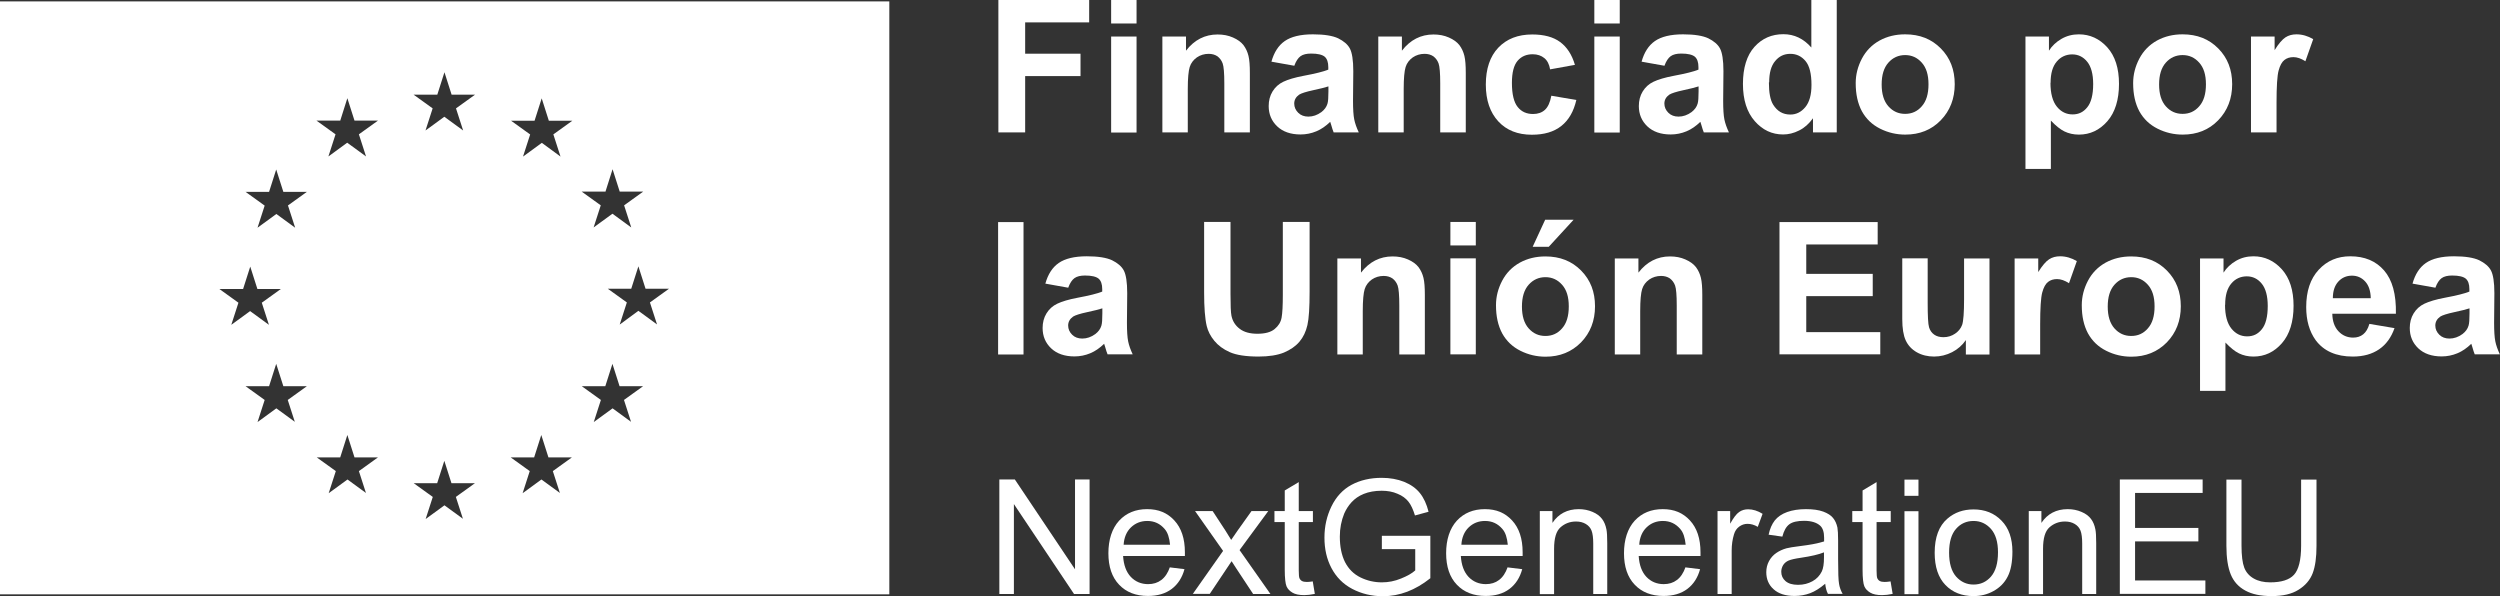
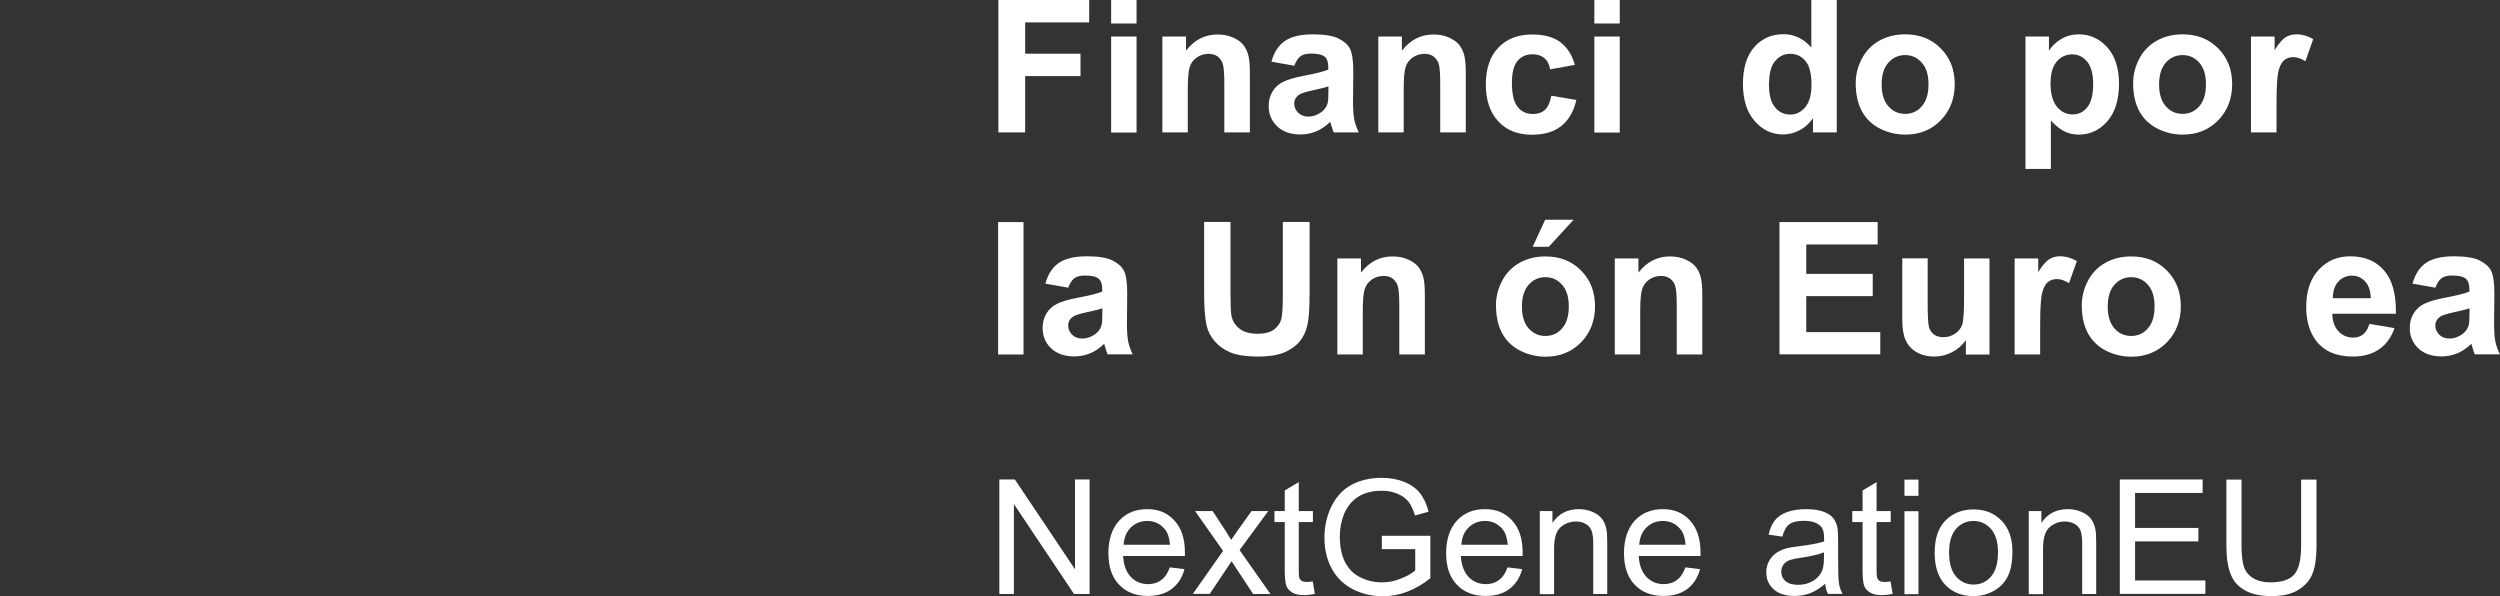
<svg xmlns="http://www.w3.org/2000/svg" id="Layer_2" viewBox="0 0 182.02 43.4">
  <rect x="0" y="0" width="182.02" height="43.4" fill="#333333" stroke="none" />
  <defs>
    <style>.cls-1{fill:#fff;}</style>
  </defs>
  <g id="Layer_1-2">
-     <path class="cls-1" d="m0,.1v43.17h64.75V.1H0Zm15.99,20.94h1.71s.52-1.63.52-1.63l.52,1.63h1.71l-1.39,1,.52,1.61-1.37-1-1.37,1,.52-1.61-1.39-1Zm5.5,9.69l-1.37-1-1.37,1,.52-1.61-1.39-1h1.71s.52-1.63.52-1.63l.52,1.63h1.71l-1.39,1,.52,1.61Zm-.52-15.76l.52,1.61-1.37-1-1.37,1,.52-1.61-1.39-1h1.71s.52-1.63.52-1.63l.52,1.63h1.71l-1.39,1Zm3.8-6.18l.52-1.64.52,1.63h1.71l-1.39,1,.52,1.61-1.37-1-1.37,1,.52-1.61-1.39-1h1.71Zm1.9,27.12l-1.37-1-1.37,1,.52-1.61-1.39-1h1.71s.52-1.63.52-1.63l.52,1.63h1.71l-1.39,1,.52,1.61Zm5.17-29.02l.52-1.63.52,1.63h1.71l-1.39,1,.52,1.61-1.37-1-1.37,1,.52-1.61-1.39-1h1.71Zm1.89,30.9l-1.37-1-1.37,1,.52-1.61-1.39-1h1.71s.52-1.63.52-1.63l.52,1.63h1.71l-1.39,1,.52,1.61Zm7.06-1.88l-1.37-1-1.37,1,.52-1.61-1.39-1h1.71s.52-1.63.52-1.63l.52,1.63h1.71l-1.39,1,.52,1.61Zm-.5-26.12l.52,1.61-1.36-1-1.37,1,.52-1.61-1.39-1h1.71s.52-1.63.52-1.63l.52,1.63h1.71l-1.39,1Zm3.79,4.17l.52-1.64.52,1.63h1.71l-1.39,1,.52,1.61-1.37-1-1.37,1,.52-1.61-1.39-1h1.71Zm1.89,16.77l-1.37-1-1.37,1,.52-1.61-1.39-1h1.71s.52-1.63.52-1.63l.52,1.63h1.71l-1.39,1,.52,1.61Zm1.88-7.1l-1.37-1-1.36,1,.52-1.61-1.39-1h1.71s.52-1.63.52-1.63l.52,1.63h1.71l-1.39,1,.52,1.61Z" />
    <path class="cls-1" d="m72.76,43.25v-8.34h1.13l4.38,6.54v-6.54h1.06v8.34h-1.13l-4.38-6.55v6.55h-1.06Z" />
    <path class="cls-1" d="m85.18,41.31l1.06.13c-.17.62-.48,1.1-.93,1.44-.45.34-1.03.51-1.73.51-.88,0-1.58-.27-2.1-.82-.52-.54-.78-1.31-.78-2.29s.26-1.8.78-2.37c.52-.56,1.2-.84,2.04-.84s1.47.27,1.98.82c.51.55.77,1.32.77,2.32,0,.06,0,.15,0,.27h-4.5c.04.66.23,1.17.56,1.52s.76.53,1.26.53c.38,0,.7-.1.96-.3.27-.2.48-.51.63-.94Zm-3.36-1.65h3.37c-.05-.51-.17-.89-.39-1.14-.33-.39-.75-.59-1.27-.59-.47,0-.87.16-1.19.47-.32.31-.5.74-.53,1.26Z" />
    <path class="cls-1" d="m86.84,43.25l2.21-3.14-2.04-2.9h1.28l.93,1.42c.17.27.31.49.42.68.17-.25.32-.47.46-.67l1.02-1.43h1.22l-2.09,2.84,2.25,3.2h-1.26l-1.24-1.88-.33-.51-1.59,2.38h-1.24Z" />
    <path class="cls-1" d="m95.58,42.34l.15.9c-.29.06-.55.09-.77.09-.37,0-.66-.06-.86-.18-.2-.12-.35-.27-.43-.46-.08-.19-.13-.59-.13-1.21v-3.47h-.75v-.8h.75v-1.5l1.02-.61v2.11h1.03v.8h-1.03v3.53c0,.29.02.48.05.56.04.08.09.15.18.2s.2.07.35.07c.11,0,.26-.01.45-.04Z" />
    <path class="cls-1" d="m100.61,39.99v-.98h3.53s0,3.09,0,3.09c-.54.43-1.1.76-1.68.98-.58.22-1.17.33-1.77.33-.82,0-1.56-.18-2.23-.53-.67-.35-1.17-.86-1.52-1.52s-.51-1.4-.51-2.22.17-1.57.51-2.27c.34-.7.83-1.23,1.46-1.57s1.37-.51,2.2-.51c.6,0,1.15.1,1.63.29.49.2.87.47,1.15.82.28.35.49.8.63,1.36l-.99.27c-.13-.42-.28-.76-.47-1-.19-.24-.45-.44-.8-.58-.34-.15-.73-.22-1.15-.22-.5,0-.94.08-1.31.23-.37.15-.66.36-.89.61s-.4.53-.53.82c-.21.52-.32,1.07-.32,1.68,0,.74.13,1.36.38,1.86.26.5.63.87,1.12,1.11.49.24,1.01.36,1.56.36.48,0,.94-.09,1.4-.28.45-.18.8-.38,1.03-.59v-1.55h-2.45Z" />
    <path class="cls-1" d="m109.77,41.31l1.06.13c-.17.62-.48,1.1-.93,1.44-.45.34-1.03.51-1.73.51-.88,0-1.58-.27-2.1-.82-.52-.54-.78-1.31-.78-2.29s.26-1.8.78-2.37c.52-.56,1.2-.84,2.04-.84s1.47.27,1.98.82c.51.55.77,1.32.77,2.32,0,.06,0,.15,0,.27h-4.5c.04.66.23,1.17.56,1.52s.76.53,1.26.53c.38,0,.7-.1.96-.3.27-.2.48-.51.63-.94Zm-3.36-1.65h3.37c-.05-.51-.17-.89-.39-1.14-.33-.39-.75-.59-1.27-.59-.47,0-.87.16-1.19.47-.32.31-.5.74-.53,1.26Z" />
    <path class="cls-1" d="m112.11,43.25v-6.04h.92v.86c.44-.66,1.08-1,1.92-1,.36,0,.7.07,1,.2.31.13.53.3.69.51s.26.46.32.76c.04.19.06.52.06,1v3.71h-1.02v-3.67c0-.42-.04-.73-.12-.94-.08-.21-.22-.37-.42-.49-.2-.12-.44-.18-.71-.18-.44,0-.81.14-1.13.42-.32.28-.47.8-.47,1.57v3.3h-1.02Z" />
    <path class="cls-1" d="m122.72,41.31l1.06.13c-.17.62-.48,1.1-.93,1.44-.45.34-1.03.51-1.73.51-.88,0-1.58-.27-2.1-.82-.52-.54-.78-1.31-.78-2.29s.26-1.8.78-2.37c.52-.56,1.2-.84,2.04-.84s1.47.27,1.98.82c.51.55.77,1.32.77,2.32,0,.06,0,.15,0,.27h-4.5c.04.66.23,1.17.56,1.52s.76.53,1.26.53c.38,0,.7-.1.96-.3.27-.2.48-.51.63-.94Zm-3.36-1.65h3.37c-.05-.51-.17-.89-.39-1.14-.33-.39-.75-.59-1.27-.59-.47,0-.87.16-1.19.47-.32.31-.5.74-.53,1.26Z" />
-     <path class="cls-1" d="m125.05,43.25v-6.04h.92v.92c.24-.43.45-.71.65-.85.2-.14.42-.2.66-.2.34,0,.7.11,1.05.33l-.35.95c-.25-.15-.5-.22-.75-.22-.22,0-.42.07-.6.2-.18.13-.31.32-.38.56-.11.36-.17.76-.17,1.19v3.16h-1.02Z" />
    <path class="cls-1" d="m132.88,42.51c-.38.32-.74.55-1.09.68s-.73.2-1.13.2c-.66,0-1.17-.16-1.53-.49-.36-.32-.53-.74-.53-1.24,0-.3.07-.57.2-.81.13-.24.31-.44.53-.59.22-.15.46-.26.74-.34.2-.05.5-.1.91-.15.83-.1,1.43-.22,1.83-.35,0-.14,0-.23,0-.27,0-.42-.1-.71-.29-.88-.26-.23-.65-.35-1.17-.35-.48,0-.84.08-1.07.25-.23.17-.4.47-.51.9l-1-.14c.09-.43.24-.77.45-1.04.21-.26.51-.47.9-.61.39-.14.85-.21,1.37-.21s.93.06,1.26.18c.32.12.56.27.71.46.15.18.26.42.32.7.03.17.05.49.05.94v1.36c0,.95.02,1.55.07,1.81.04.25.13.49.26.72h-1.07c-.11-.21-.17-.46-.2-.74Zm-.09-2.29c-.37.15-.93.28-1.67.39-.42.06-.72.13-.89.2s-.31.19-.4.33c-.09.15-.14.31-.14.49,0,.27.1.5.31.68.21.18.51.27.91.27s.74-.09,1.05-.26c.31-.17.53-.41.68-.71.11-.23.16-.57.16-1.02v-.38Z" />
    <path class="cls-1" d="m137.65,42.34l.15.9c-.29.06-.55.09-.77.09-.37,0-.66-.06-.86-.18-.2-.12-.35-.27-.43-.46-.08-.19-.13-.59-.13-1.21v-3.47h-.75v-.8h.75v-1.5l1.02-.61v2.11h1.03v.8h-1.03v3.53c0,.29.02.48.05.56.04.08.09.15.18.2s.2.07.35.07c.11,0,.26-.01.45-.04Z" />
    <path class="cls-1" d="m138.66,36.1v-1.18h1.02v1.18h-1.02Zm0,7.16v-6.04h1.02v6.04h-1.02Z" />
    <path class="cls-1" d="m140.86,40.24c0-1.12.31-1.95.93-2.48.52-.45,1.15-.67,1.9-.67.83,0,1.51.27,2.04.82.53.54.79,1.3.79,2.25,0,.78-.12,1.39-.35,1.83-.23.45-.57.79-1.02,1.04-.45.25-.93.37-1.46.37-.85,0-1.53-.27-2.05-.81s-.78-1.32-.78-2.34Zm1.05,0c0,.77.17,1.35.51,1.74.34.38.76.58,1.27.58s.93-.19,1.27-.58c.34-.39.51-.98.51-1.77,0-.75-.17-1.31-.51-1.7-.34-.38-.76-.58-1.27-.58s-.94.19-1.27.57c-.34.38-.51.96-.51,1.73Z" />
    <path class="cls-1" d="m147.71,43.25v-6.04h.92v.86c.44-.66,1.08-1,1.92-1,.36,0,.7.07,1,.2.31.13.53.3.69.51s.26.46.32.76c.04.19.06.52.06,1v3.71h-1.02v-3.67c0-.42-.04-.73-.12-.94-.08-.21-.22-.37-.42-.49-.2-.12-.44-.18-.71-.18-.44,0-.81.14-1.13.42-.32.28-.47.8-.47,1.57v3.3h-1.02Z" />
    <path class="cls-1" d="m154.34,43.25v-8.34h6.03v.98h-4.92v2.55h4.61v.98h-4.61v2.84h5.12v.98h-6.22Z" />
    <path class="cls-1" d="m167.56,34.92h1.1v4.82c0,.84-.09,1.5-.28,2-.19.49-.53.89-1.03,1.2-.49.31-1.14.46-1.95.46s-1.42-.13-1.92-.4-.85-.66-1.06-1.17c-.21-.51-.32-1.21-.32-2.09v-4.82h1.1v4.81c0,.72.07,1.26.2,1.6.13.34.37.61.69.79.33.19.73.28,1.2.28.81,0,1.39-.18,1.73-.55.34-.37.52-1.07.52-2.12v-4.81Z" />
    <path class="cls-1" d="m72.69,9.64V0h6.61v1.63h-4.66v2.28h4.03v1.63h-4.03v4.1h-1.95Z" />
    <path class="cls-1" d="m80.9,1.71V0h1.85v1.71h-1.85Zm0,7.93V2.66h1.85v6.99h-1.85Z" />
    <path class="cls-1" d="m90.99,9.64h-1.85v-3.56c0-.75-.04-1.24-.12-1.46-.08-.22-.21-.39-.38-.52-.18-.12-.39-.18-.64-.18-.32,0-.61.09-.86.26-.25.18-.43.41-.52.7s-.14.82-.14,1.6v3.16h-1.85V2.66h1.72v1.03c.61-.79,1.38-1.18,2.3-1.18.41,0,.78.07,1.12.22.34.15.59.33.77.56.17.23.29.49.36.78s.1.7.1,1.24v4.34Z" />
    <path class="cls-1" d="m94.25,4.79l-1.68-.3c.19-.68.51-1.18.97-1.5.46-.32,1.14-.49,2.05-.49.82,0,1.44.1,1.84.29.4.2.69.44.85.74.16.3.25.85.25,1.65l-.02,2.16c0,.61.03,1.07.09,1.36.06.29.17.6.33.94h-1.83c-.05-.12-.11-.3-.18-.55-.03-.11-.05-.18-.07-.22-.32.31-.65.54-1.01.69-.36.15-.74.23-1.15.23-.72,0-1.29-.2-1.7-.59-.41-.39-.62-.88-.62-1.48,0-.39.09-.75.28-1.06.19-.31.45-.55.79-.71.34-.16.83-.31,1.47-.43.86-.16,1.46-.31,1.8-.45v-.18c0-.36-.09-.61-.26-.76-.18-.15-.51-.23-.99-.23-.33,0-.59.06-.77.19s-.33.36-.45.68Zm2.47,1.5c-.24.08-.61.17-1.12.28-.51.11-.85.22-1.01.32-.24.17-.36.39-.36.65s.1.48.29.67c.19.19.44.28.74.28.33,0,.65-.11.95-.33.22-.17.37-.37.44-.61.05-.16.07-.46.07-.9v-.37Z" />
    <path class="cls-1" d="m106.71,9.64h-1.85v-3.56c0-.75-.04-1.24-.12-1.46-.08-.22-.21-.39-.38-.52-.18-.12-.39-.18-.64-.18-.32,0-.61.09-.86.26-.25.18-.43.41-.52.7s-.14.82-.14,1.6v3.16h-1.85V2.66h1.72v1.03c.61-.79,1.38-1.18,2.3-1.18.41,0,.78.07,1.12.22.34.15.59.33.77.56.17.23.29.49.36.78s.1.7.1,1.24v4.34Z" />
    <path class="cls-1" d="m114.68,4.72l-1.82.33c-.06-.36-.2-.64-.42-.82-.22-.18-.5-.28-.85-.28-.46,0-.83.16-1.1.48-.27.32-.41.85-.41,1.6,0,.83.14,1.41.42,1.76s.65.51,1.12.51c.35,0,.64-.1.86-.3.22-.2.38-.54.47-1.03l1.82.31c-.19.83-.55,1.46-1.09,1.89-.54.43-1.25.64-2.15.64-1.02,0-1.84-.32-2.44-.97s-.91-1.54-.91-2.68.3-2.05.91-2.69c.61-.64,1.43-.96,2.47-.96.85,0,1.53.18,2.03.55.5.37.86.92,1.08,1.67Z" />
    <path class="cls-1" d="m116.08,1.71V0h1.85v1.71h-1.85Zm0,7.93V2.66h1.85v6.99h-1.85Z" />
-     <path class="cls-1" d="m121.2,4.79l-1.68-.3c.19-.68.51-1.18.97-1.5.46-.32,1.14-.49,2.05-.49.82,0,1.44.1,1.84.29.4.2.69.44.85.74.16.3.25.85.25,1.65l-.02,2.16c0,.61.03,1.07.09,1.36.06.29.17.6.33.94h-1.83c-.05-.12-.11-.3-.18-.55-.03-.11-.05-.18-.07-.22-.32.31-.65.54-1.01.69-.36.15-.74.23-1.15.23-.72,0-1.29-.2-1.7-.59-.41-.39-.62-.88-.62-1.48,0-.39.09-.75.28-1.06.19-.31.45-.55.79-.71.34-.16.83-.31,1.47-.43.86-.16,1.46-.31,1.8-.45v-.18c0-.36-.09-.61-.26-.76-.18-.15-.51-.23-.99-.23-.33,0-.59.06-.77.19s-.33.36-.45.68Zm2.47,1.5c-.24.08-.61.17-1.12.28-.51.11-.85.22-1.01.32-.24.17-.36.39-.36.65s.1.48.29.67c.19.19.44.28.74.28.33,0,.65-.11.95-.33.22-.17.37-.37.44-.61.05-.16.07-.46.07-.9v-.37Z" />
    <path class="cls-1" d="m133.72,9.64h-1.72v-1.03c-.29.4-.62.7-1.01.89-.39.2-.78.29-1.17.29-.8,0-1.49-.32-2.06-.97-.57-.65-.86-1.55-.86-2.71s.28-2.08.84-2.7c.56-.62,1.26-.92,2.11-.92.78,0,1.46.32,2.03.97V0h1.85v9.64Zm-4.93-3.64c0,.75.1,1.28.31,1.62.3.48.71.72,1.25.72.43,0,.79-.18,1.09-.54.3-.36.45-.9.45-1.62,0-.8-.14-1.38-.43-1.73-.29-.35-.66-.53-1.11-.53s-.81.17-1.1.52c-.3.35-.44.87-.44,1.56Z" />
    <path class="cls-1" d="m135.11,6.05c0-.61.15-1.21.45-1.78.3-.57.73-1.01,1.29-1.32.55-.3,1.17-.45,1.86-.45,1.06,0,1.92.34,2.6,1.03.68.69,1.01,1.55,1.01,2.6s-.34,1.93-1.02,2.63c-.68.7-1.54,1.04-2.58,1.04-.64,0-1.25-.14-1.83-.43-.58-.29-1.02-.71-1.33-1.27-.3-.56-.45-1.24-.45-2.04Zm1.89.1c0,.69.16,1.22.49,1.59.33.37.73.55,1.22.55s.89-.18,1.21-.55c.33-.37.49-.9.49-1.6s-.16-1.21-.49-1.58c-.33-.37-.73-.55-1.21-.55s-.89.18-1.22.55c-.33.37-.49.9-.49,1.59Z" />
    <path class="cls-1" d="m147.46,2.66h1.72v1.03c.22-.35.53-.64.91-.86.38-.22.8-.33,1.27-.33.81,0,1.5.32,2.07.95.57.64.85,1.52.85,2.66s-.28,2.07-.85,2.72c-.57.65-1.26.97-2.07.97-.39,0-.74-.08-1.05-.23-.31-.15-.64-.42-.99-.79v3.52h-1.85V2.66Zm1.83,3.37c0,.78.16,1.36.47,1.74.31.38.69.56,1.14.56s.79-.17,1.07-.52c.28-.34.43-.91.43-1.69,0-.73-.15-1.28-.44-1.63-.29-.36-.66-.53-1.09-.53s-.83.17-1.12.52c-.3.35-.45.86-.45,1.55Z" />
    <path class="cls-1" d="m155.31,6.05c0-.61.15-1.21.45-1.78.3-.57.73-1.01,1.29-1.32.55-.3,1.17-.45,1.86-.45,1.06,0,1.92.34,2.6,1.03.68.69,1.01,1.55,1.01,2.6s-.34,1.93-1.02,2.63c-.68.7-1.54,1.04-2.58,1.04-.64,0-1.25-.14-1.83-.43-.58-.29-1.02-.71-1.33-1.27-.3-.56-.45-1.24-.45-2.04Zm1.89.1c0,.69.16,1.22.49,1.59.33.37.73.55,1.22.55s.89-.18,1.21-.55c.33-.37.49-.9.49-1.6s-.16-1.21-.49-1.58c-.33-.37-.73-.55-1.21-.55s-.89.18-1.22.55c-.33.37-.49.9-.49,1.59Z" />
    <path class="cls-1" d="m165.74,9.64h-1.85V2.66h1.72v.99c.29-.47.56-.78.79-.93.23-.15.5-.22.8-.22.42,0,.83.12,1.22.35l-.57,1.61c-.31-.2-.6-.3-.87-.3s-.48.07-.66.21c-.18.14-.32.4-.42.77-.1.37-.15,1.15-.15,2.34v2.16Z" />
    <path class="cls-1" d="m72.67,25.81v-9.64h1.85v9.64h-1.85Z" />
    <path class="cls-1" d="m77.79,20.95l-1.68-.3c.19-.68.51-1.18.97-1.5.46-.32,1.14-.49,2.05-.49.82,0,1.44.1,1.84.29.4.2.69.44.85.74.16.3.25.85.25,1.65l-.02,2.16c0,.61.03,1.07.09,1.36.06.29.17.6.33.94h-1.83c-.05-.12-.11-.3-.18-.55-.03-.11-.05-.18-.07-.22-.32.31-.65.54-1.01.69-.36.15-.74.23-1.15.23-.72,0-1.29-.2-1.7-.59-.41-.39-.62-.88-.62-1.48,0-.39.09-.75.28-1.06.19-.31.45-.55.79-.71.34-.16.83-.31,1.47-.43.86-.16,1.46-.31,1.8-.45v-.18c0-.36-.09-.61-.26-.76-.18-.15-.51-.23-.99-.23-.33,0-.59.06-.77.19s-.33.36-.45.68Zm2.47,1.5c-.24.08-.61.17-1.12.28-.51.11-.85.22-1.01.32-.24.17-.36.39-.36.65s.1.48.29.67c.19.19.44.28.74.28.33,0,.65-.11.95-.33.22-.17.37-.37.44-.61.05-.16.07-.46.07-.9v-.37Z" />
    <path class="cls-1" d="m87.64,16.16h1.95v5.22c0,.83.02,1.37.07,1.61.08.39.28.71.6.95.31.24.74.36,1.29.36s.97-.11,1.25-.34c.28-.23.45-.5.51-.83.06-.33.09-.87.09-1.64v-5.33h1.95v5.06c0,1.16-.05,1.98-.16,2.45-.11.48-.3.88-.58,1.21-.28.33-.66.59-1.13.79-.47.19-1.09.29-1.85.29-.92,0-1.62-.11-2.09-.32-.48-.21-.85-.49-1.13-.83-.28-.34-.46-.7-.55-1.07-.13-.55-.19-1.37-.19-2.45v-5.14Z" />
    <path class="cls-1" d="m103.73,25.81h-1.85v-3.56c0-.75-.04-1.24-.12-1.46-.08-.22-.21-.39-.38-.52-.18-.12-.39-.18-.64-.18-.32,0-.61.09-.86.26-.25.18-.43.41-.52.7s-.14.82-.14,1.6v3.16h-1.85v-6.99h1.72v1.03c.61-.79,1.38-1.18,2.3-1.18.41,0,.78.07,1.12.22.34.15.59.33.77.56.17.23.29.49.36.78s.1.7.1,1.24v4.34Z" />
-     <path class="cls-1" d="m105.6,17.87v-1.71h1.85v1.71h-1.85Zm0,7.93v-6.99h1.85v6.99h-1.85Z" />
    <path class="cls-1" d="m108.92,22.22c0-.61.15-1.21.45-1.78.3-.57.73-1.01,1.29-1.32.55-.3,1.17-.45,1.86-.45,1.06,0,1.92.34,2.6,1.03.68.69,1.01,1.55,1.01,2.6s-.34,1.93-1.02,2.63c-.68.69-1.54,1.04-2.58,1.04-.64,0-1.25-.14-1.83-.43-.58-.29-1.02-.71-1.33-1.27-.3-.56-.45-1.24-.45-2.04Zm1.89.1c0,.69.16,1.22.49,1.59.33.37.73.55,1.22.55s.89-.18,1.21-.55c.33-.37.49-.9.49-1.6s-.16-1.21-.49-1.58c-.33-.37-.73-.55-1.21-.55s-.89.18-1.22.55c-.33.37-.49.9-.49,1.59Zm.78-4.35l.91-1.97h2.07l-1.81,1.97h-1.17Z" />
    <path class="cls-1" d="m123.93,25.81h-1.85v-3.56c0-.75-.04-1.24-.12-1.46-.08-.22-.21-.39-.38-.52-.18-.12-.39-.18-.64-.18-.32,0-.61.09-.86.26-.25.18-.43.41-.52.7s-.14.82-.14,1.6v3.16h-1.85v-6.99h1.72v1.03c.61-.79,1.38-1.18,2.3-1.18.41,0,.78.07,1.12.22.34.15.59.33.77.56.17.23.29.49.36.78s.1.7.1,1.24v4.34Z" />
    <path class="cls-1" d="m129.56,25.81v-9.64h7.15v1.63h-5.2v2.14h4.84v1.62h-4.84v2.62h5.39v1.62h-7.33Z" />
    <path class="cls-1" d="m143.13,25.81v-1.05c-.25.37-.59.67-1,.88-.41.21-.85.32-1.31.32s-.89-.1-1.26-.31c-.37-.21-.64-.5-.81-.87-.17-.37-.25-.89-.25-1.55v-4.42h1.85v3.21c0,.98.03,1.58.1,1.81s.19.4.37.53c.18.13.41.19.68.19.32,0,.6-.09.85-.26.25-.17.42-.39.51-.64.09-.26.14-.88.14-1.88v-2.95h1.85v6.99h-1.72Z" />
    <path class="cls-1" d="m148.53,25.81h-1.85v-6.99h1.72v.99c.29-.47.56-.78.79-.93.23-.15.5-.22.8-.22.42,0,.83.12,1.22.35l-.57,1.61c-.31-.2-.6-.3-.87-.3s-.48.07-.66.21c-.18.14-.32.4-.42.77-.1.37-.15,1.15-.15,2.34v2.16Z" />
    <path class="cls-1" d="m151.57,22.22c0-.61.15-1.21.45-1.78.3-.57.73-1.01,1.29-1.32.55-.3,1.17-.45,1.86-.45,1.06,0,1.92.34,2.6,1.03.68.69,1.01,1.55,1.01,2.6s-.34,1.93-1.02,2.63c-.68.69-1.54,1.04-2.58,1.04-.64,0-1.25-.14-1.83-.43-.58-.29-1.02-.71-1.33-1.27-.3-.56-.45-1.24-.45-2.04Zm1.89.1c0,.69.16,1.22.49,1.59.33.37.73.55,1.22.55s.89-.18,1.21-.55c.33-.37.49-.9.49-1.6s-.16-1.21-.49-1.58c-.33-.37-.73-.55-1.21-.55s-.89.18-1.22.55c-.33.37-.49.9-.49,1.59Z" />
-     <path class="cls-1" d="m160.17,18.82h1.72v1.03c.22-.35.53-.64.91-.86.38-.22.8-.33,1.27-.33.81,0,1.5.32,2.07.95.57.64.85,1.52.85,2.66s-.28,2.07-.85,2.72c-.57.65-1.26.97-2.07.97-.39,0-.74-.08-1.05-.23-.31-.15-.64-.42-.99-.79v3.52h-1.85v-9.64Zm1.83,3.37c0,.78.16,1.36.47,1.74.31.38.69.56,1.14.56s.79-.17,1.07-.52c.28-.34.43-.91.43-1.69,0-.73-.15-1.28-.44-1.63-.29-.36-.66-.53-1.09-.53s-.83.17-1.12.52c-.3.35-.45.86-.45,1.55Z" />
    <path class="cls-1" d="m172.5,23.58l1.84.31c-.24.68-.61,1.19-1.12,1.54s-1.15.53-1.92.53c-1.21,0-2.11-.4-2.7-1.19-.46-.64-.69-1.44-.69-2.41,0-1.16.3-2.06.91-2.72.61-.66,1.37-.98,2.3-.98,1.04,0,1.86.34,2.46,1.03.6.69.89,1.74.86,3.15h-4.63c.01.55.16.97.45,1.28.28.3.64.46,1.07.46.29,0,.53-.08.73-.24s.35-.41.45-.76Zm.11-1.87c-.01-.53-.15-.94-.41-1.22s-.58-.42-.96-.42c-.4,0-.74.15-1,.44-.26.29-.39.69-.39,1.2h2.76Z" />
    <path class="cls-1" d="m177.33,20.95l-1.68-.3c.19-.68.51-1.18.97-1.5.46-.32,1.14-.49,2.05-.49.82,0,1.44.1,1.84.29.4.2.69.44.85.74.16.3.25.85.25,1.65l-.02,2.16c0,.61.03,1.07.09,1.36.06.29.17.6.33.94h-1.83c-.05-.12-.11-.3-.18-.55-.03-.11-.05-.18-.07-.22-.32.31-.65.54-1.01.69-.36.15-.74.23-1.15.23-.72,0-1.29-.2-1.7-.59-.41-.39-.62-.88-.62-1.48,0-.39.09-.75.28-1.06.19-.31.45-.55.79-.71.34-.16.83-.31,1.47-.43.86-.16,1.46-.31,1.8-.45v-.18c0-.36-.09-.61-.26-.76-.18-.15-.51-.23-.99-.23-.33,0-.59.06-.77.19s-.33.36-.45.68Zm2.47,1.5c-.24.08-.61.17-1.12.28-.51.11-.85.22-1.01.32-.24.17-.36.39-.36.65s.1.48.29.67c.19.19.44.28.74.28.33,0,.65-.11.95-.33.22-.17.37-.37.44-.61.05-.16.07-.46.07-.9v-.37Z" />
  </g>
</svg>